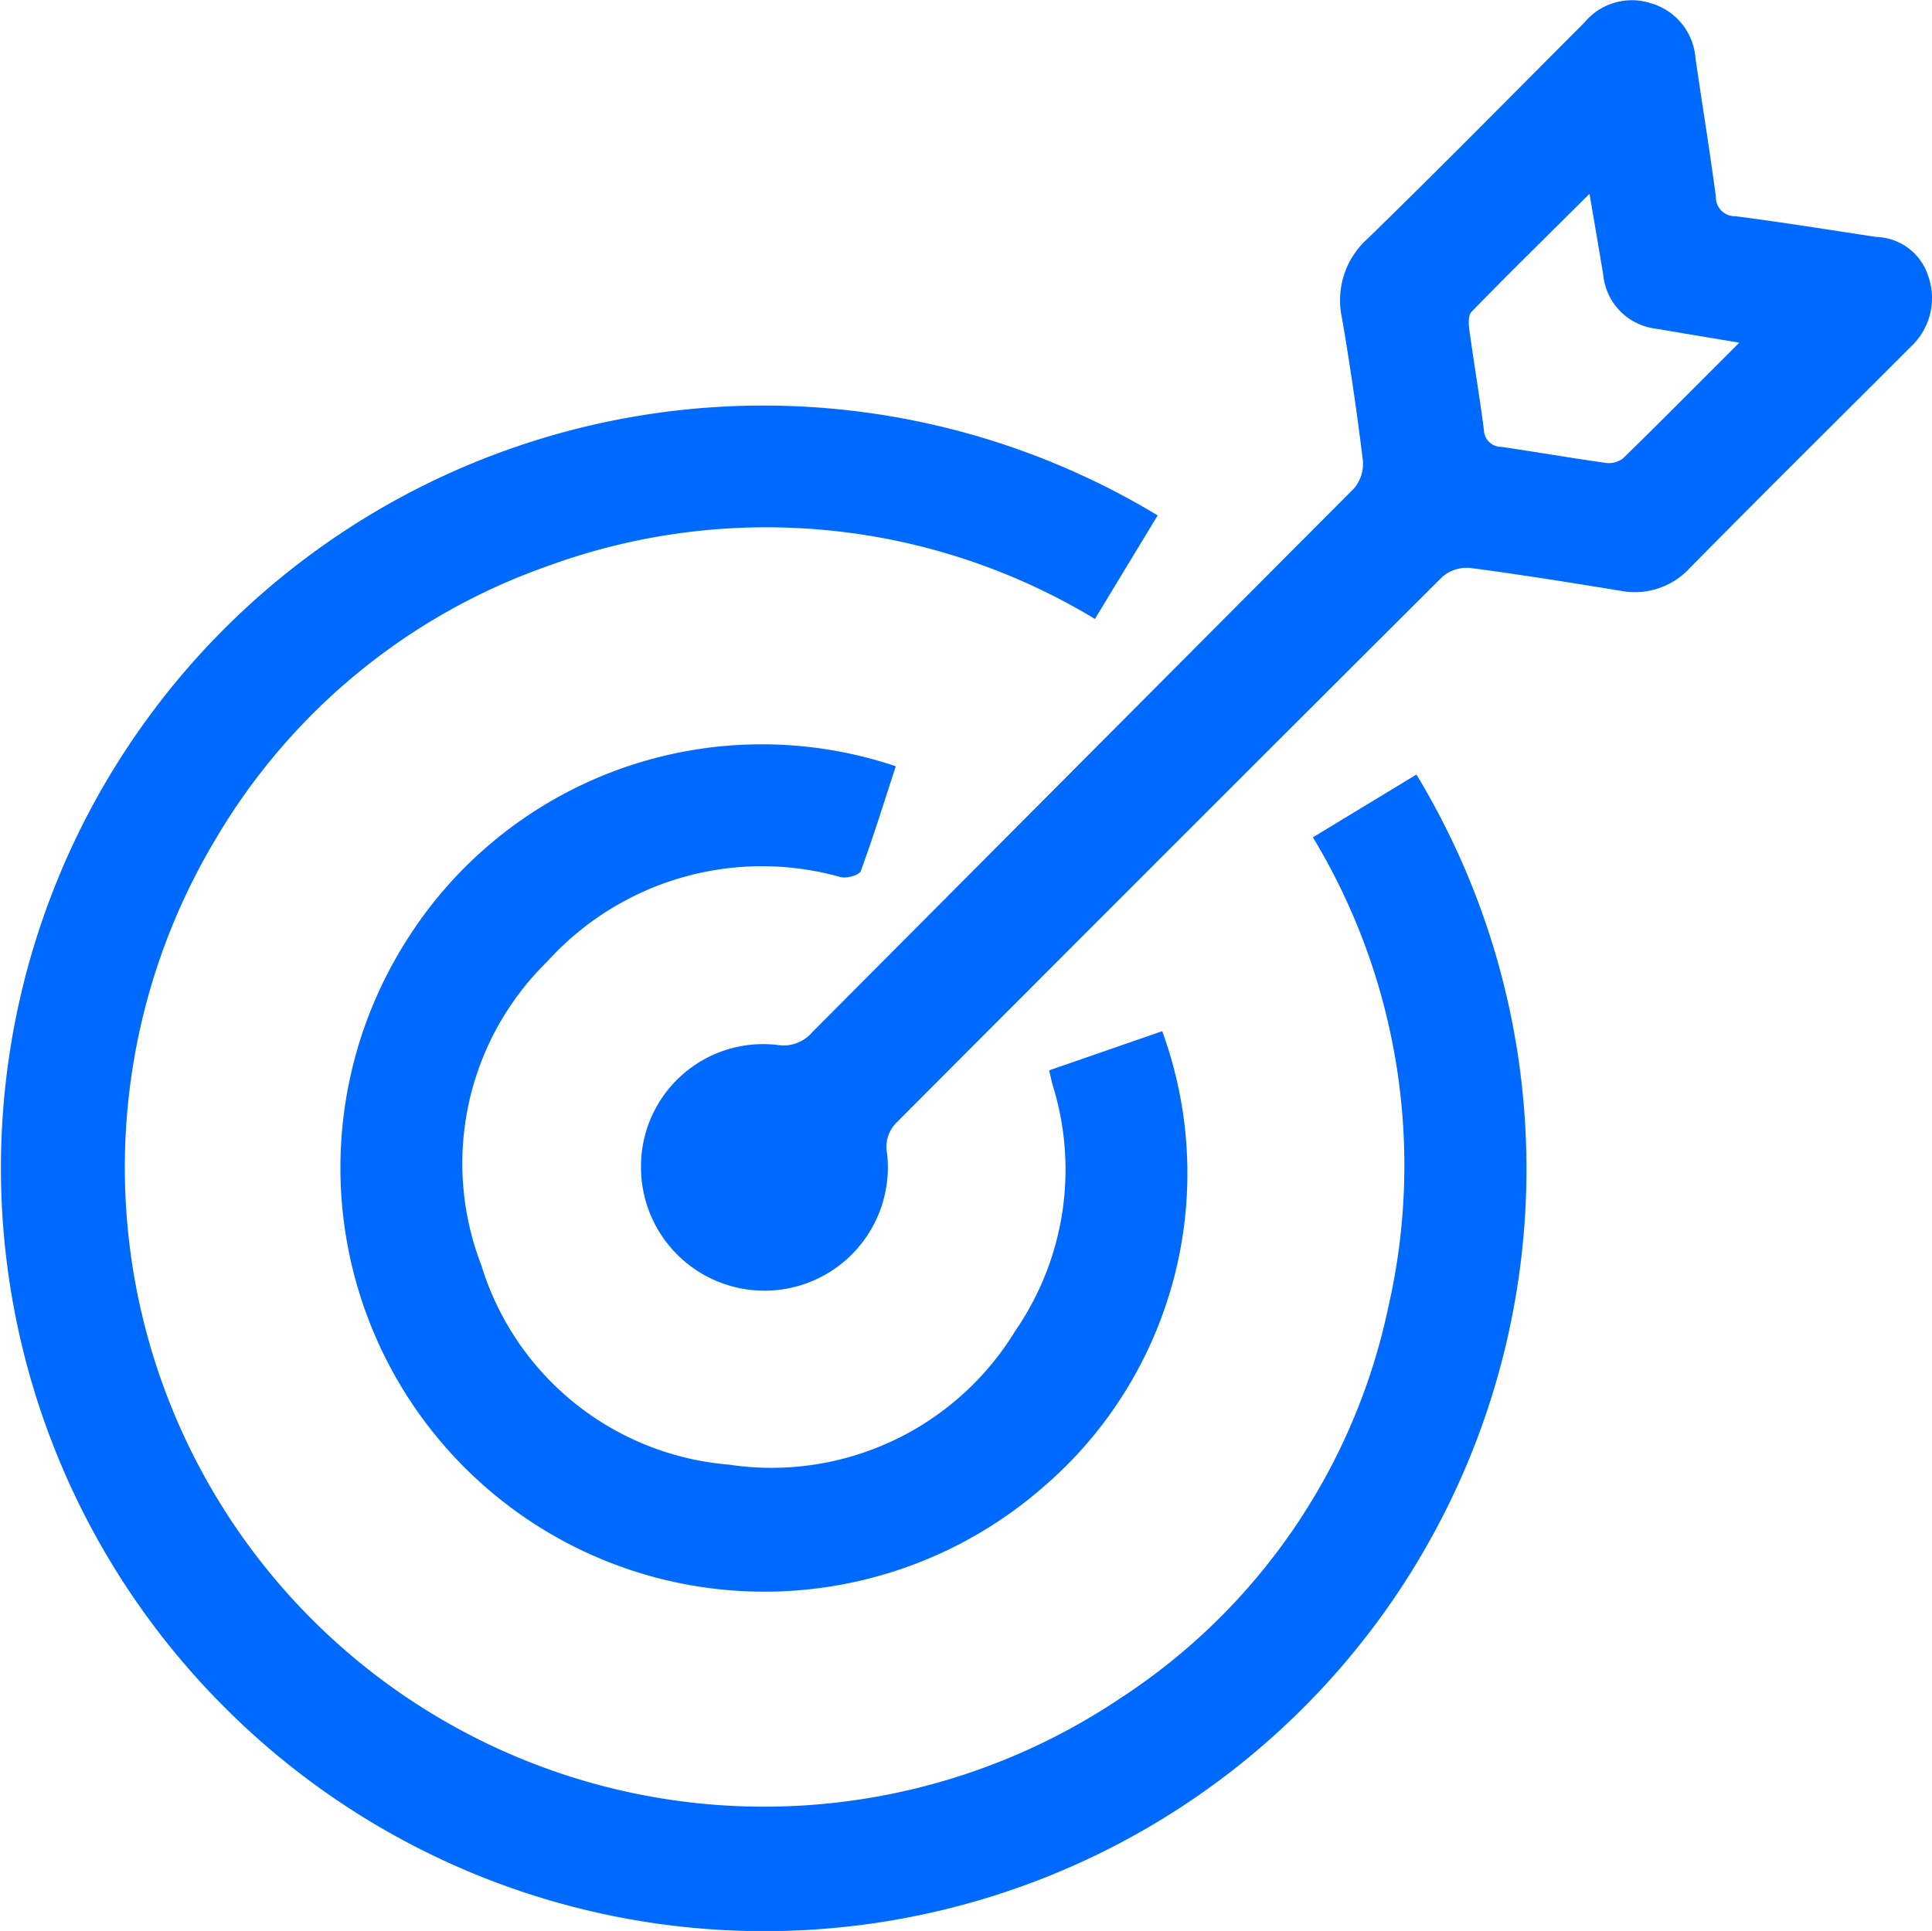
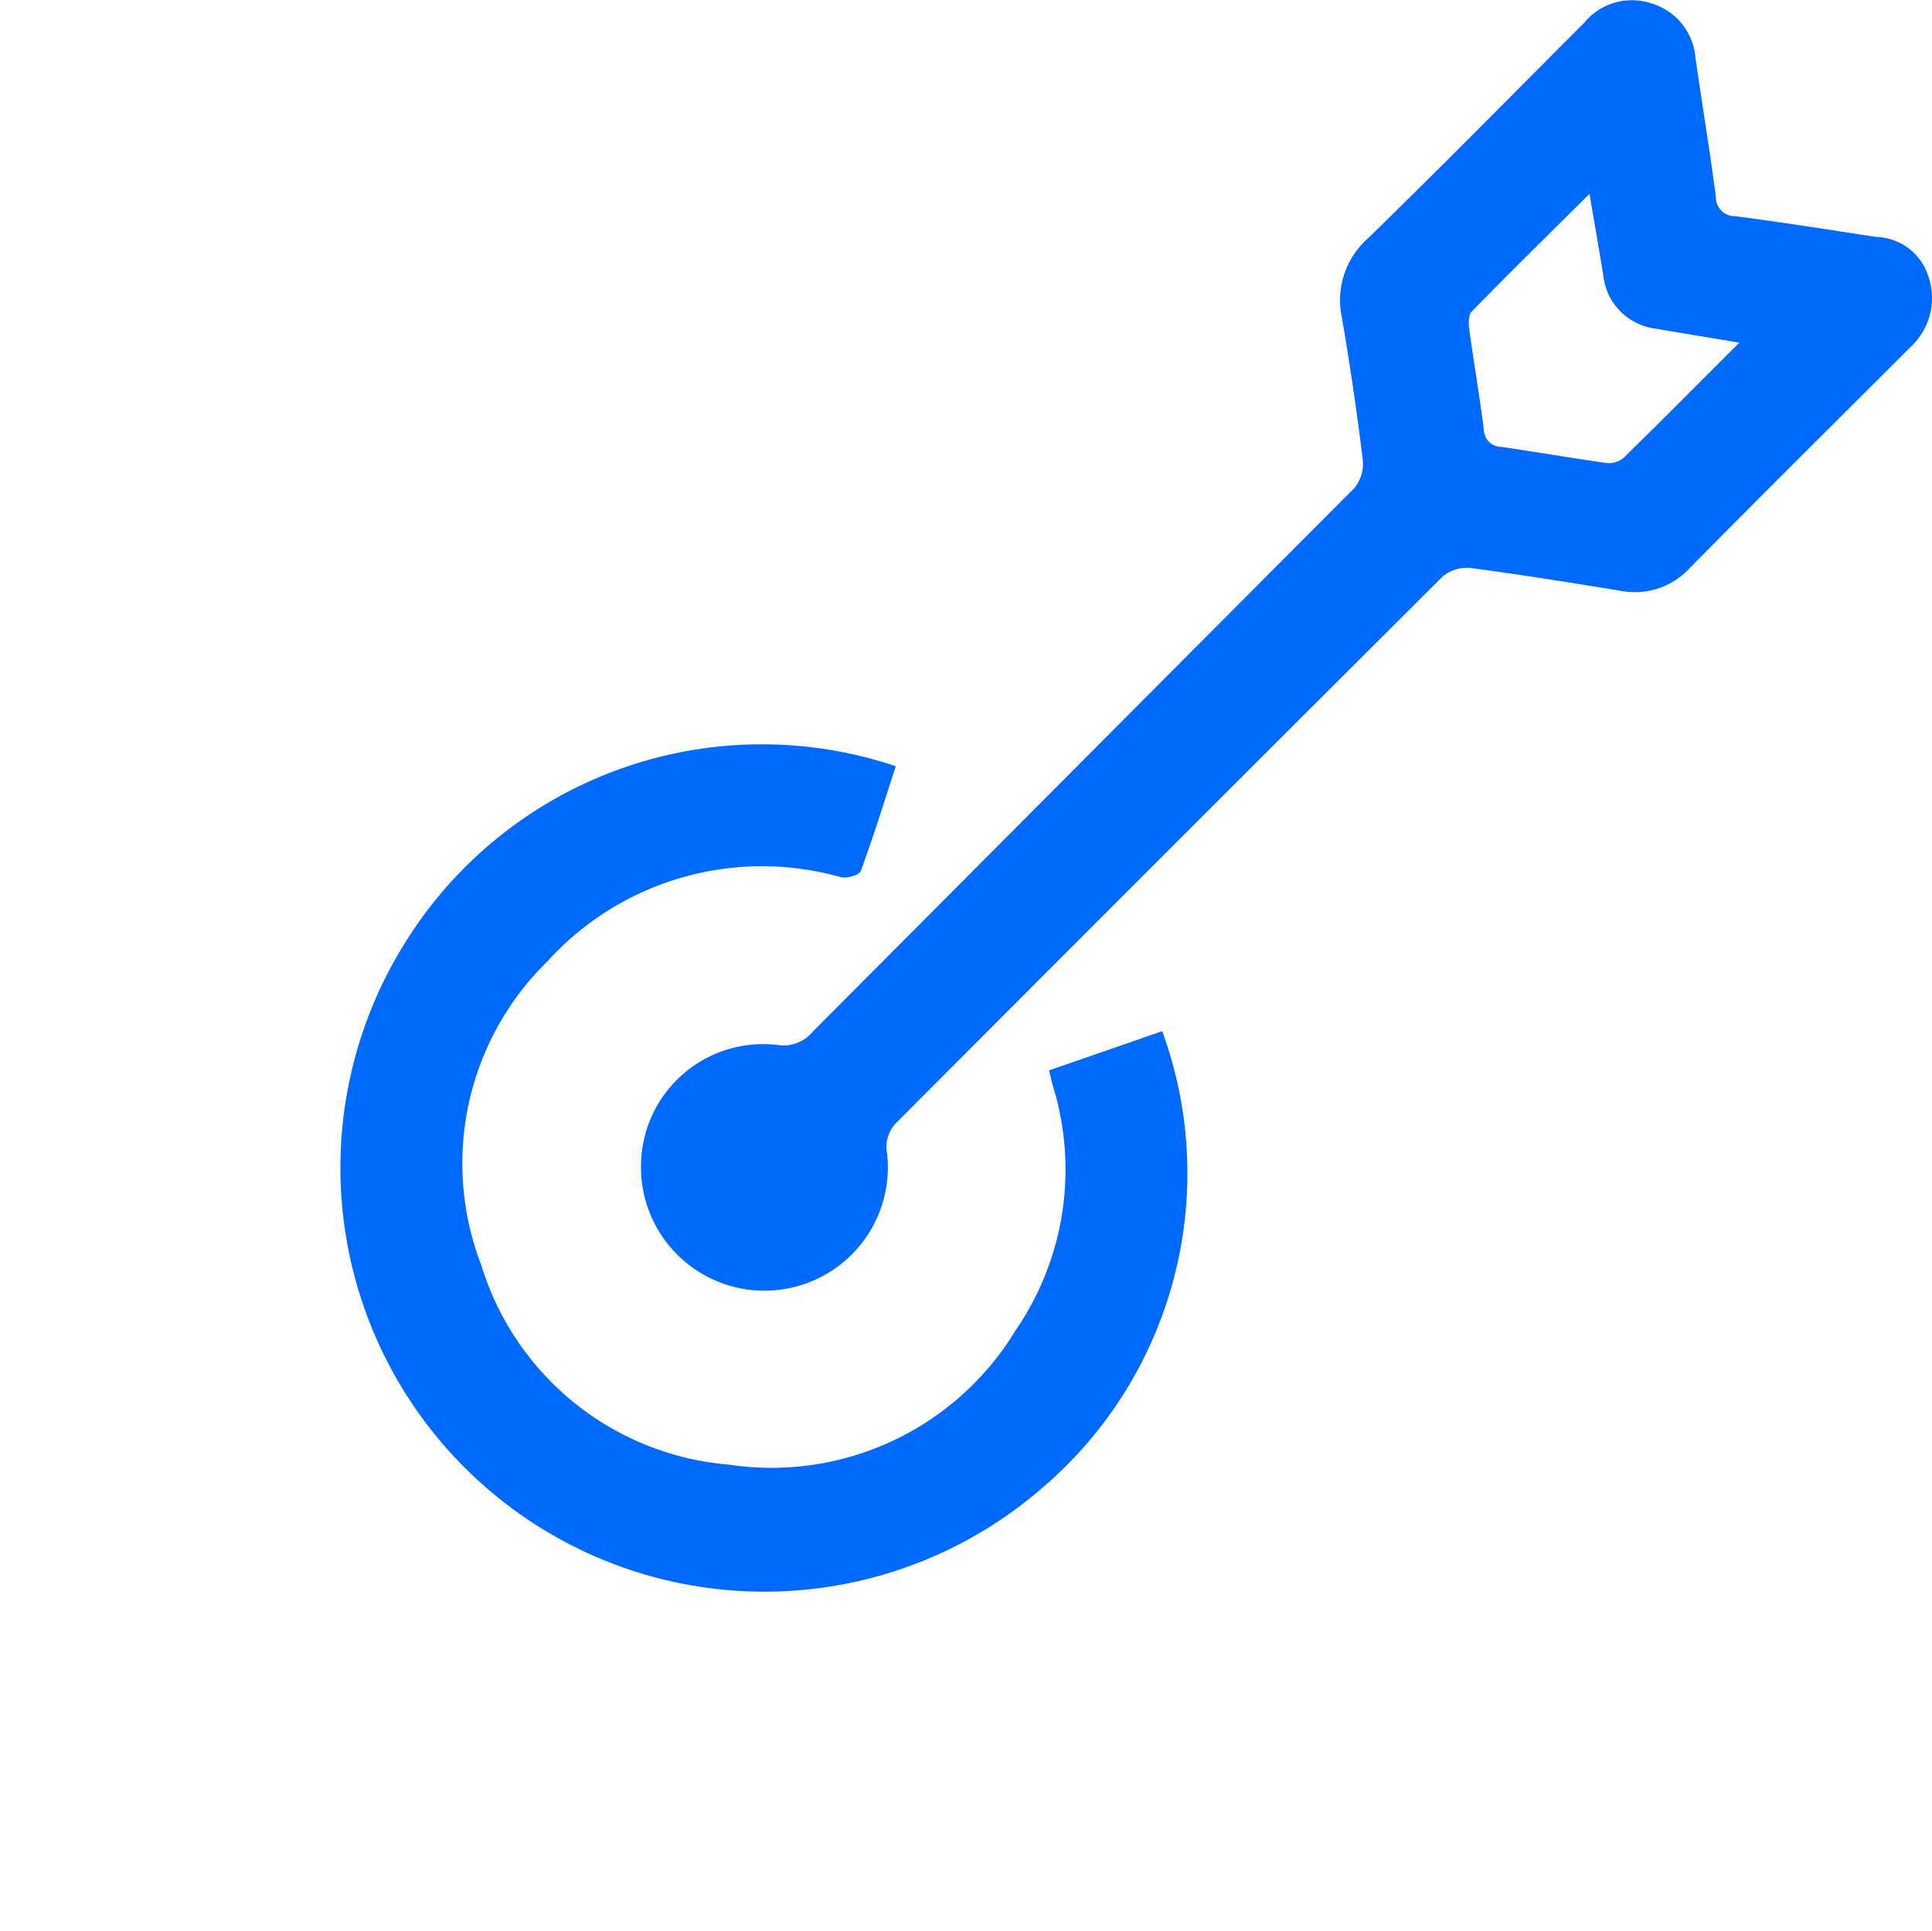
<svg xmlns="http://www.w3.org/2000/svg" width="21.255" height="21.246" viewBox="0 0 21.255 21.246">
  <defs>
    <style>.a{fill:#006aff;}</style>
  </defs>
-   <path class="a" d="M14.444,9.213l1.139-.691a8.386,8.386,0,0,1-13.062,10.313,8.388,8.388,0,0,1,10.215-13.164l-.69,1.139a6.991,6.991,0,0,0-6.039-.575A6.882,6.882,0,0,0,2.381,9.218a7.033,7.033,0,0,0,9.93,9.477,6.806,6.806,0,0,0,2.961-4.306A6.976,6.976,0,0,0,14.444,9.213Z" />
  <path class="a" d="M7.052,12.841A1.345,1.345,0,0,1,8.551,11.497a.417.417,0,0,0,.389-.144q2.977-2.99,5.956-5.979a.416.416,0,0,0,.098-.304q-.096-.788-.23-1.57a.908.908,0,0,1,.283-.875c.804-.783,1.591-1.583,2.384-2.377a.677.677,0,0,1,.729-.213.681.681,0,0,1,.493.604c.073.508.157,1.015.224,1.524a.209.209,0,0,0,.217.216c.517.067,1.032.15,1.547.228a.619.619,0,0,1,.571.426.731.731,0,0,1-.191.783C20.212,4.625,19.398,5.431,18.593,6.247a.822.822,0,0,1-.772.252c-.546-.089-1.092-.177-1.64-.249a.414.414,0,0,0-.307.091Q12.869,9.336,9.873,12.342a.377.377,0,0,0-.113.354,1.358,1.358,0,1,1-2.708.145Zm12.083-9.071c-.342-.057-.628-.104-.913-.153a.661.661,0,0,1-.584-.594c-.047-.283-.096-.566-.151-.891-.455.453-.881.871-1.298,1.298-.037.038-.033.133-.024.198.05.367.113.733.16,1.1a.192.192,0,0,0,.194.189c.382.056.763.122,1.146.176a.256.256,0,0,0,.19-.049C18.273,4.636,18.683,4.222,19.135,3.77Z" />
  <path class="a" d="M9.855,8.431c-.128.393-.247.777-.385,1.153-.017.045-.153.083-.22.067a3.187,3.187,0,0,0-3.23.929,3.107,3.107,0,0,0-.725,3.34A3.114,3.114,0,0,0,8.019,16.115a3.139,3.139,0,0,0,3.152-1.474,3.124,3.124,0,0,0,.411-2.698c-.013-.045-.022-.091-.04-.166l1.244-.431a4.55,4.55,0,0,1-1.331,5.035,4.664,4.664,0,0,1-7.014-5.983A4.619,4.619,0,0,1,9.855,8.431Z" />
</svg>